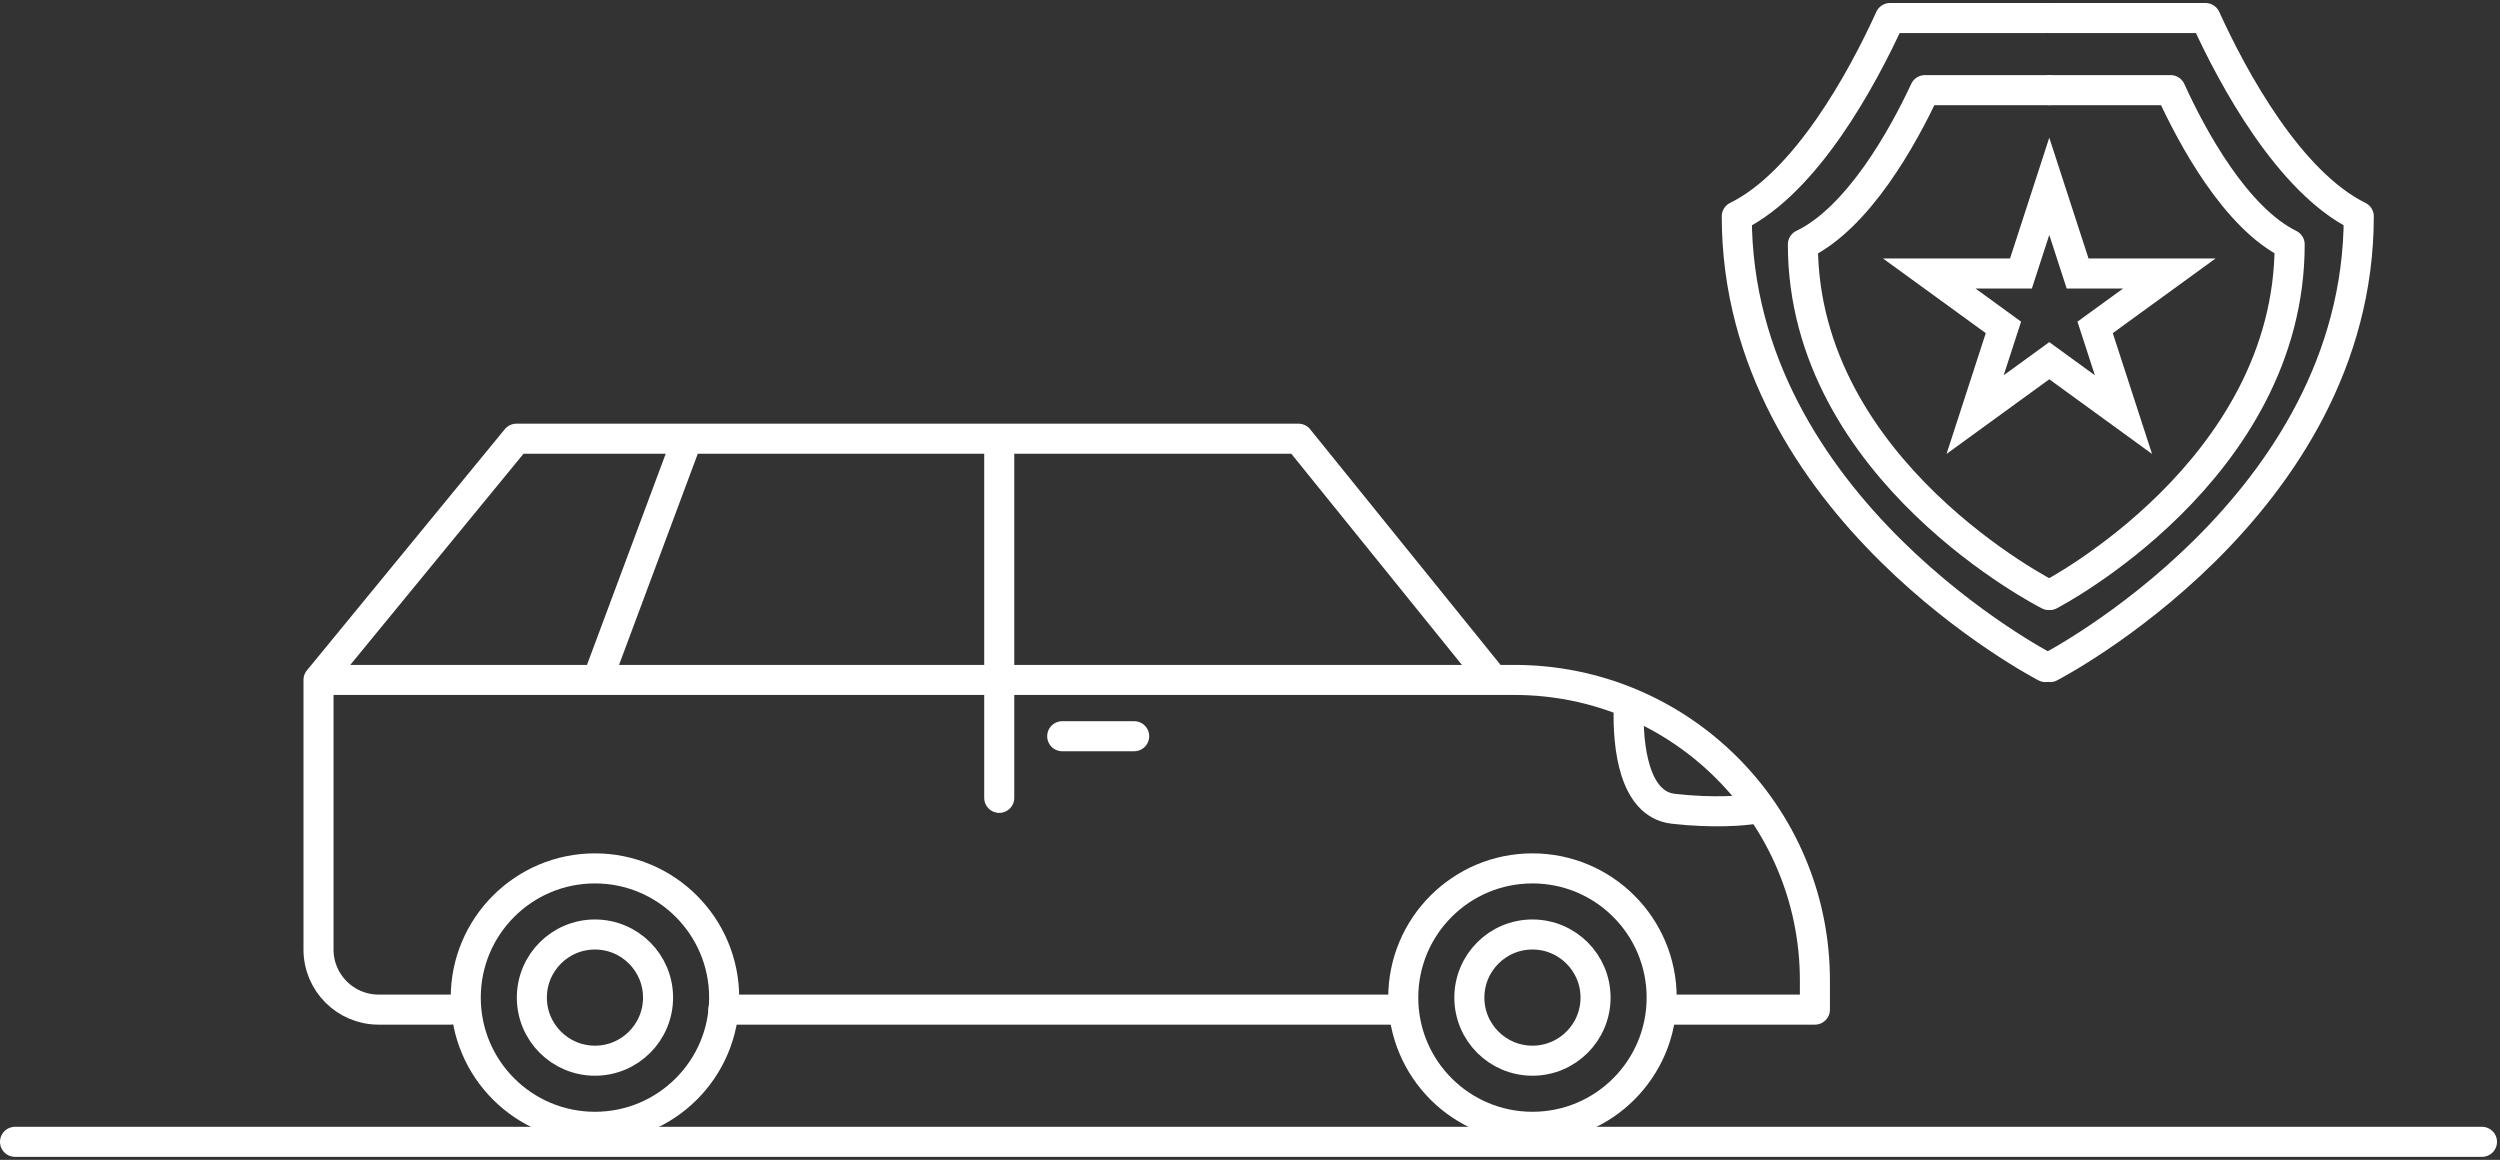
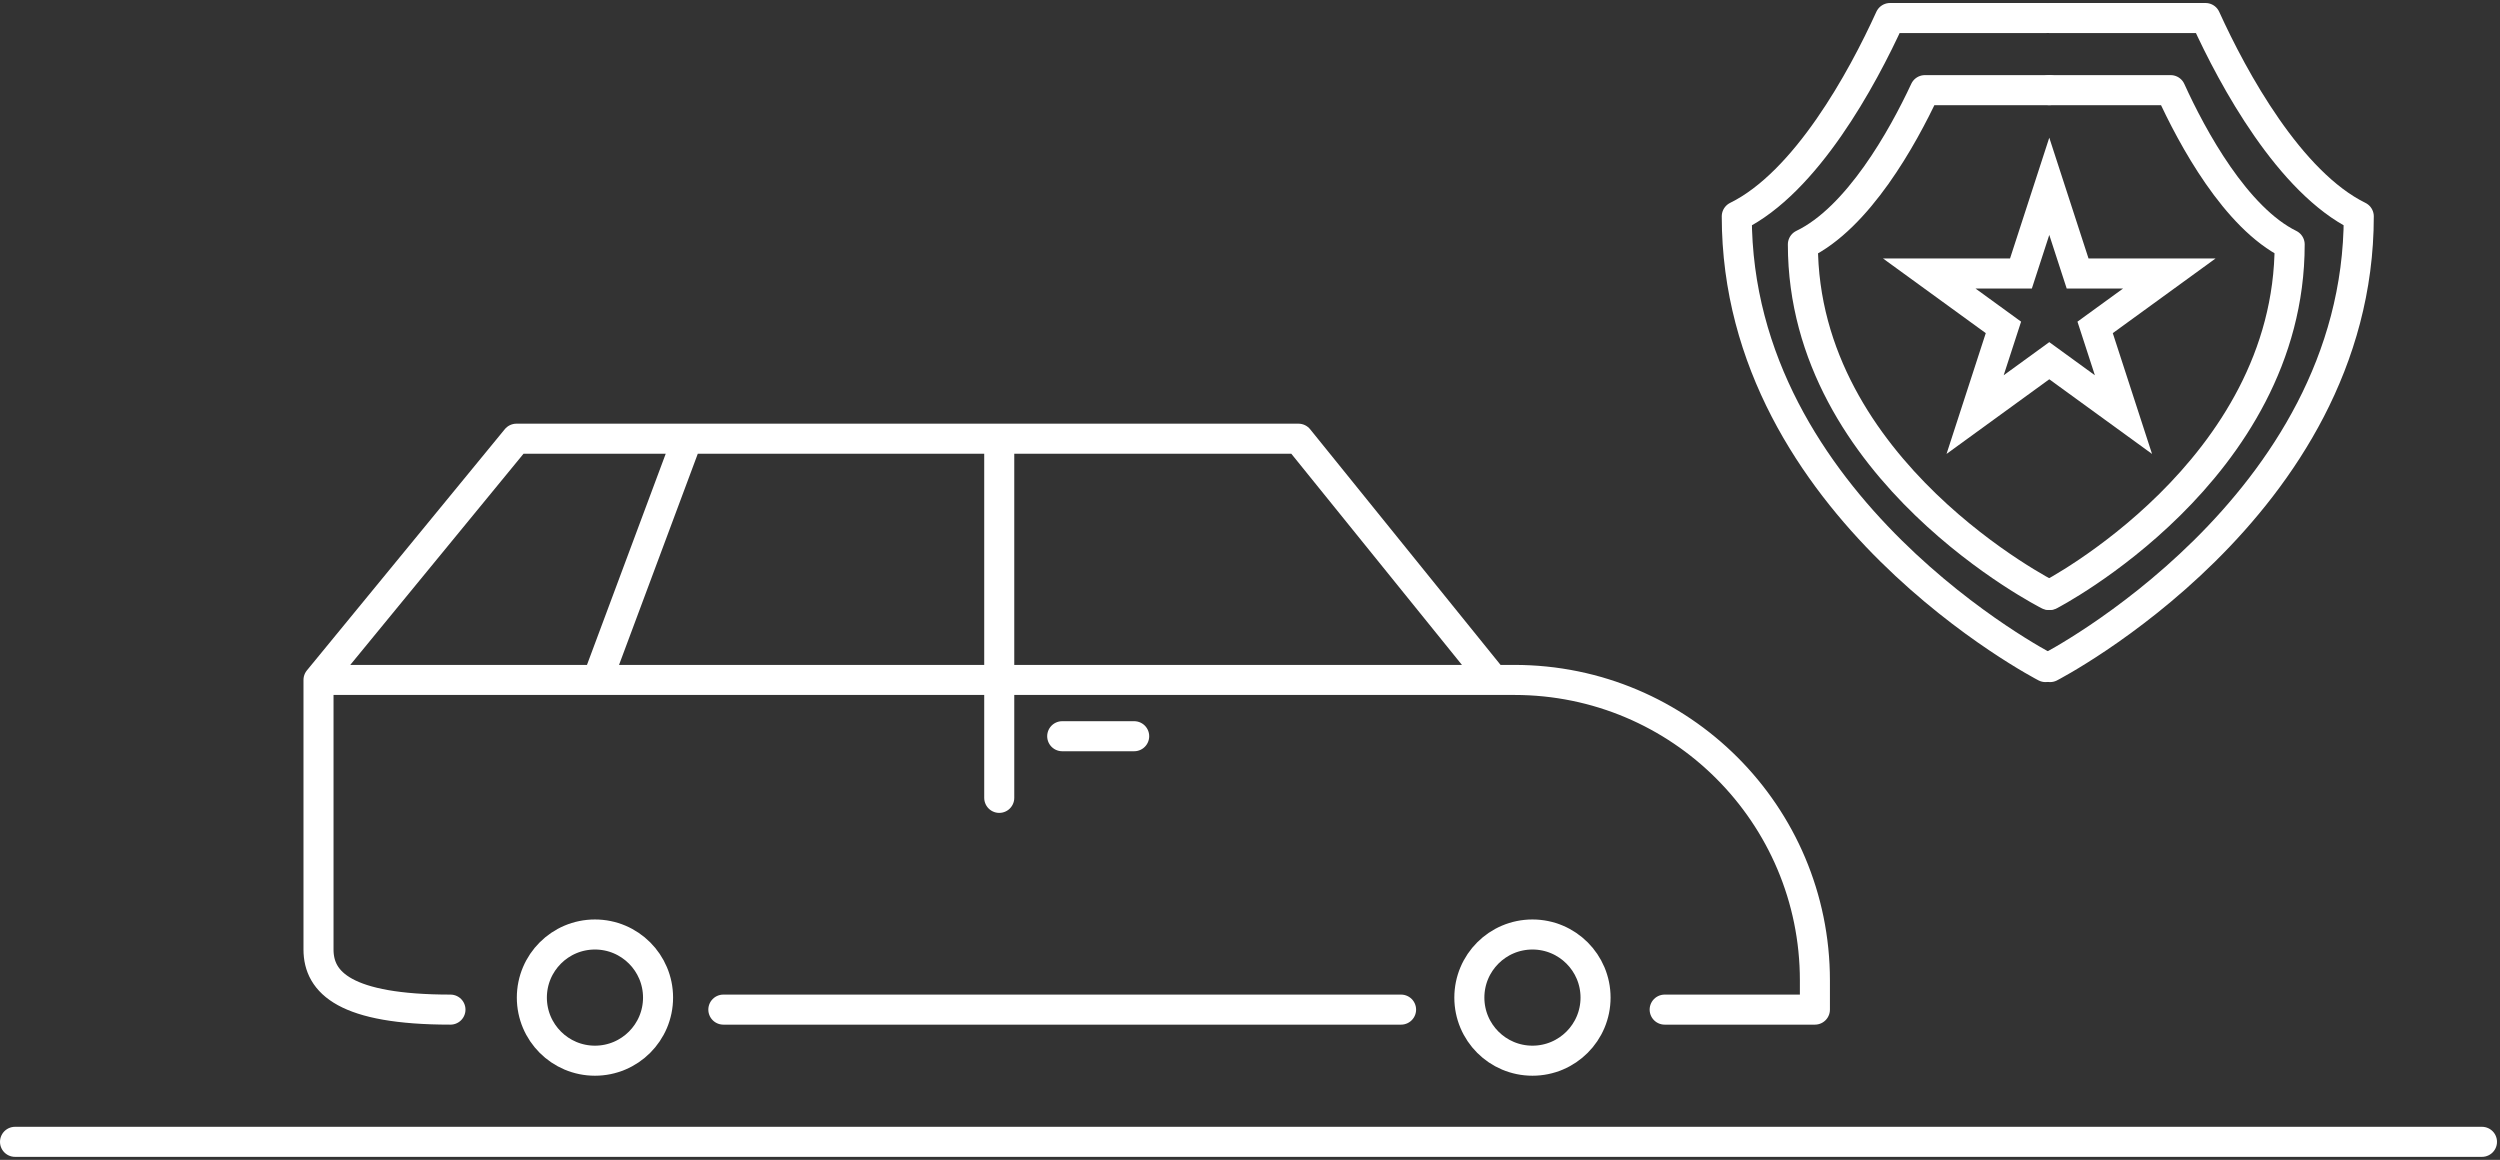
<svg xmlns="http://www.w3.org/2000/svg" width="416" height="193" viewBox="0 0 416 193" fill="none">
  <rect x="0" y="0" width="416" height="193" fill="#333333" stroke="none" />
  <path d="M2.5 190H413" stroke="white" stroke-width="5" stroke-linecap="round" stroke-linejoin="round" />
-   <circle cx="99" cy="166" r="21.5" stroke="white" stroke-width="5" />
-   <circle cx="255" cy="166" r="21.5" stroke="white" stroke-width="5" />
  <circle cx="99" cy="166" r="10.5" stroke="white" stroke-width="5" />
  <circle cx="255" cy="166" r="10.5" stroke="white" stroke-width="5" />
-   <path d="M74.956 168H63C57.477 168 53 163.523 53 158V113.141M53 113.141L85.934 73H114.377M53 113.141H99.407M277 168H302V163.141C302 135.527 279.614 113.141 252 113.141H248.5M233.138 168H120.365M248.5 113.141L216.065 73H166.273M248.5 113.141H99.407M114.377 73L99.407 113.141M114.377 73H166.273M166.273 73V132.765M176.752 122.507H188.727" stroke="white" stroke-width="5" stroke-linecap="round" stroke-linejoin="round" />
-   <path d="M271.014 118C270.868 124.001 271.8 133.823 278.446 134.581C285.092 135.339 290.251 134.897 292 134.581" stroke="white" stroke-width="5" stroke-linecap="round" stroke-linejoin="round" />
+   <path d="M74.956 168C57.477 168 53 163.523 53 158V113.141M53 113.141L85.934 73H114.377M53 113.141H99.407M277 168H302V163.141C302 135.527 279.614 113.141 252 113.141H248.5M233.138 168H120.365M248.5 113.141L216.065 73H166.273M248.5 113.141H99.407M114.377 73L99.407 113.141M114.377 73H166.273M166.273 73V132.765M176.752 122.507H188.727" stroke="white" stroke-width="5" stroke-linecap="round" stroke-linejoin="round" />
  <path d="M341 3H367C371.644 13.214 381 30.349 392.5 36C392.5 84.5 341.133 111 341.133 111" stroke="white" stroke-width="5" stroke-linecap="round" stroke-linejoin="round" />
  <path d="M340.5 3H314.5C309.856 13.214 300.5 30.349 289 36C289 84.5 340.367 111 340.367 111" stroke="white" stroke-width="5" stroke-linecap="round" stroke-linejoin="round" />
  <path d="M341 15H361.194C364.801 22.944 372.068 36.271 381 40.667C381 78.389 341.103 99 341.103 99" stroke="white" stroke-width="5" stroke-linecap="round" stroke-linejoin="round" />
  <path d="M341 15H320.301C316.604 22.944 309.155 36.271 300 40.667C300 78.389 340.894 99 340.894 99" stroke="white" stroke-width="5" stroke-linecap="round" stroke-linejoin="round" />
  <path d="M341 31L345.715 45.511H360.972L348.629 54.479L353.343 68.989L341 60.021L328.657 68.989L333.371 54.479L321.028 45.511H336.285L341 31Z" stroke="white" stroke-width="5" />
</svg>